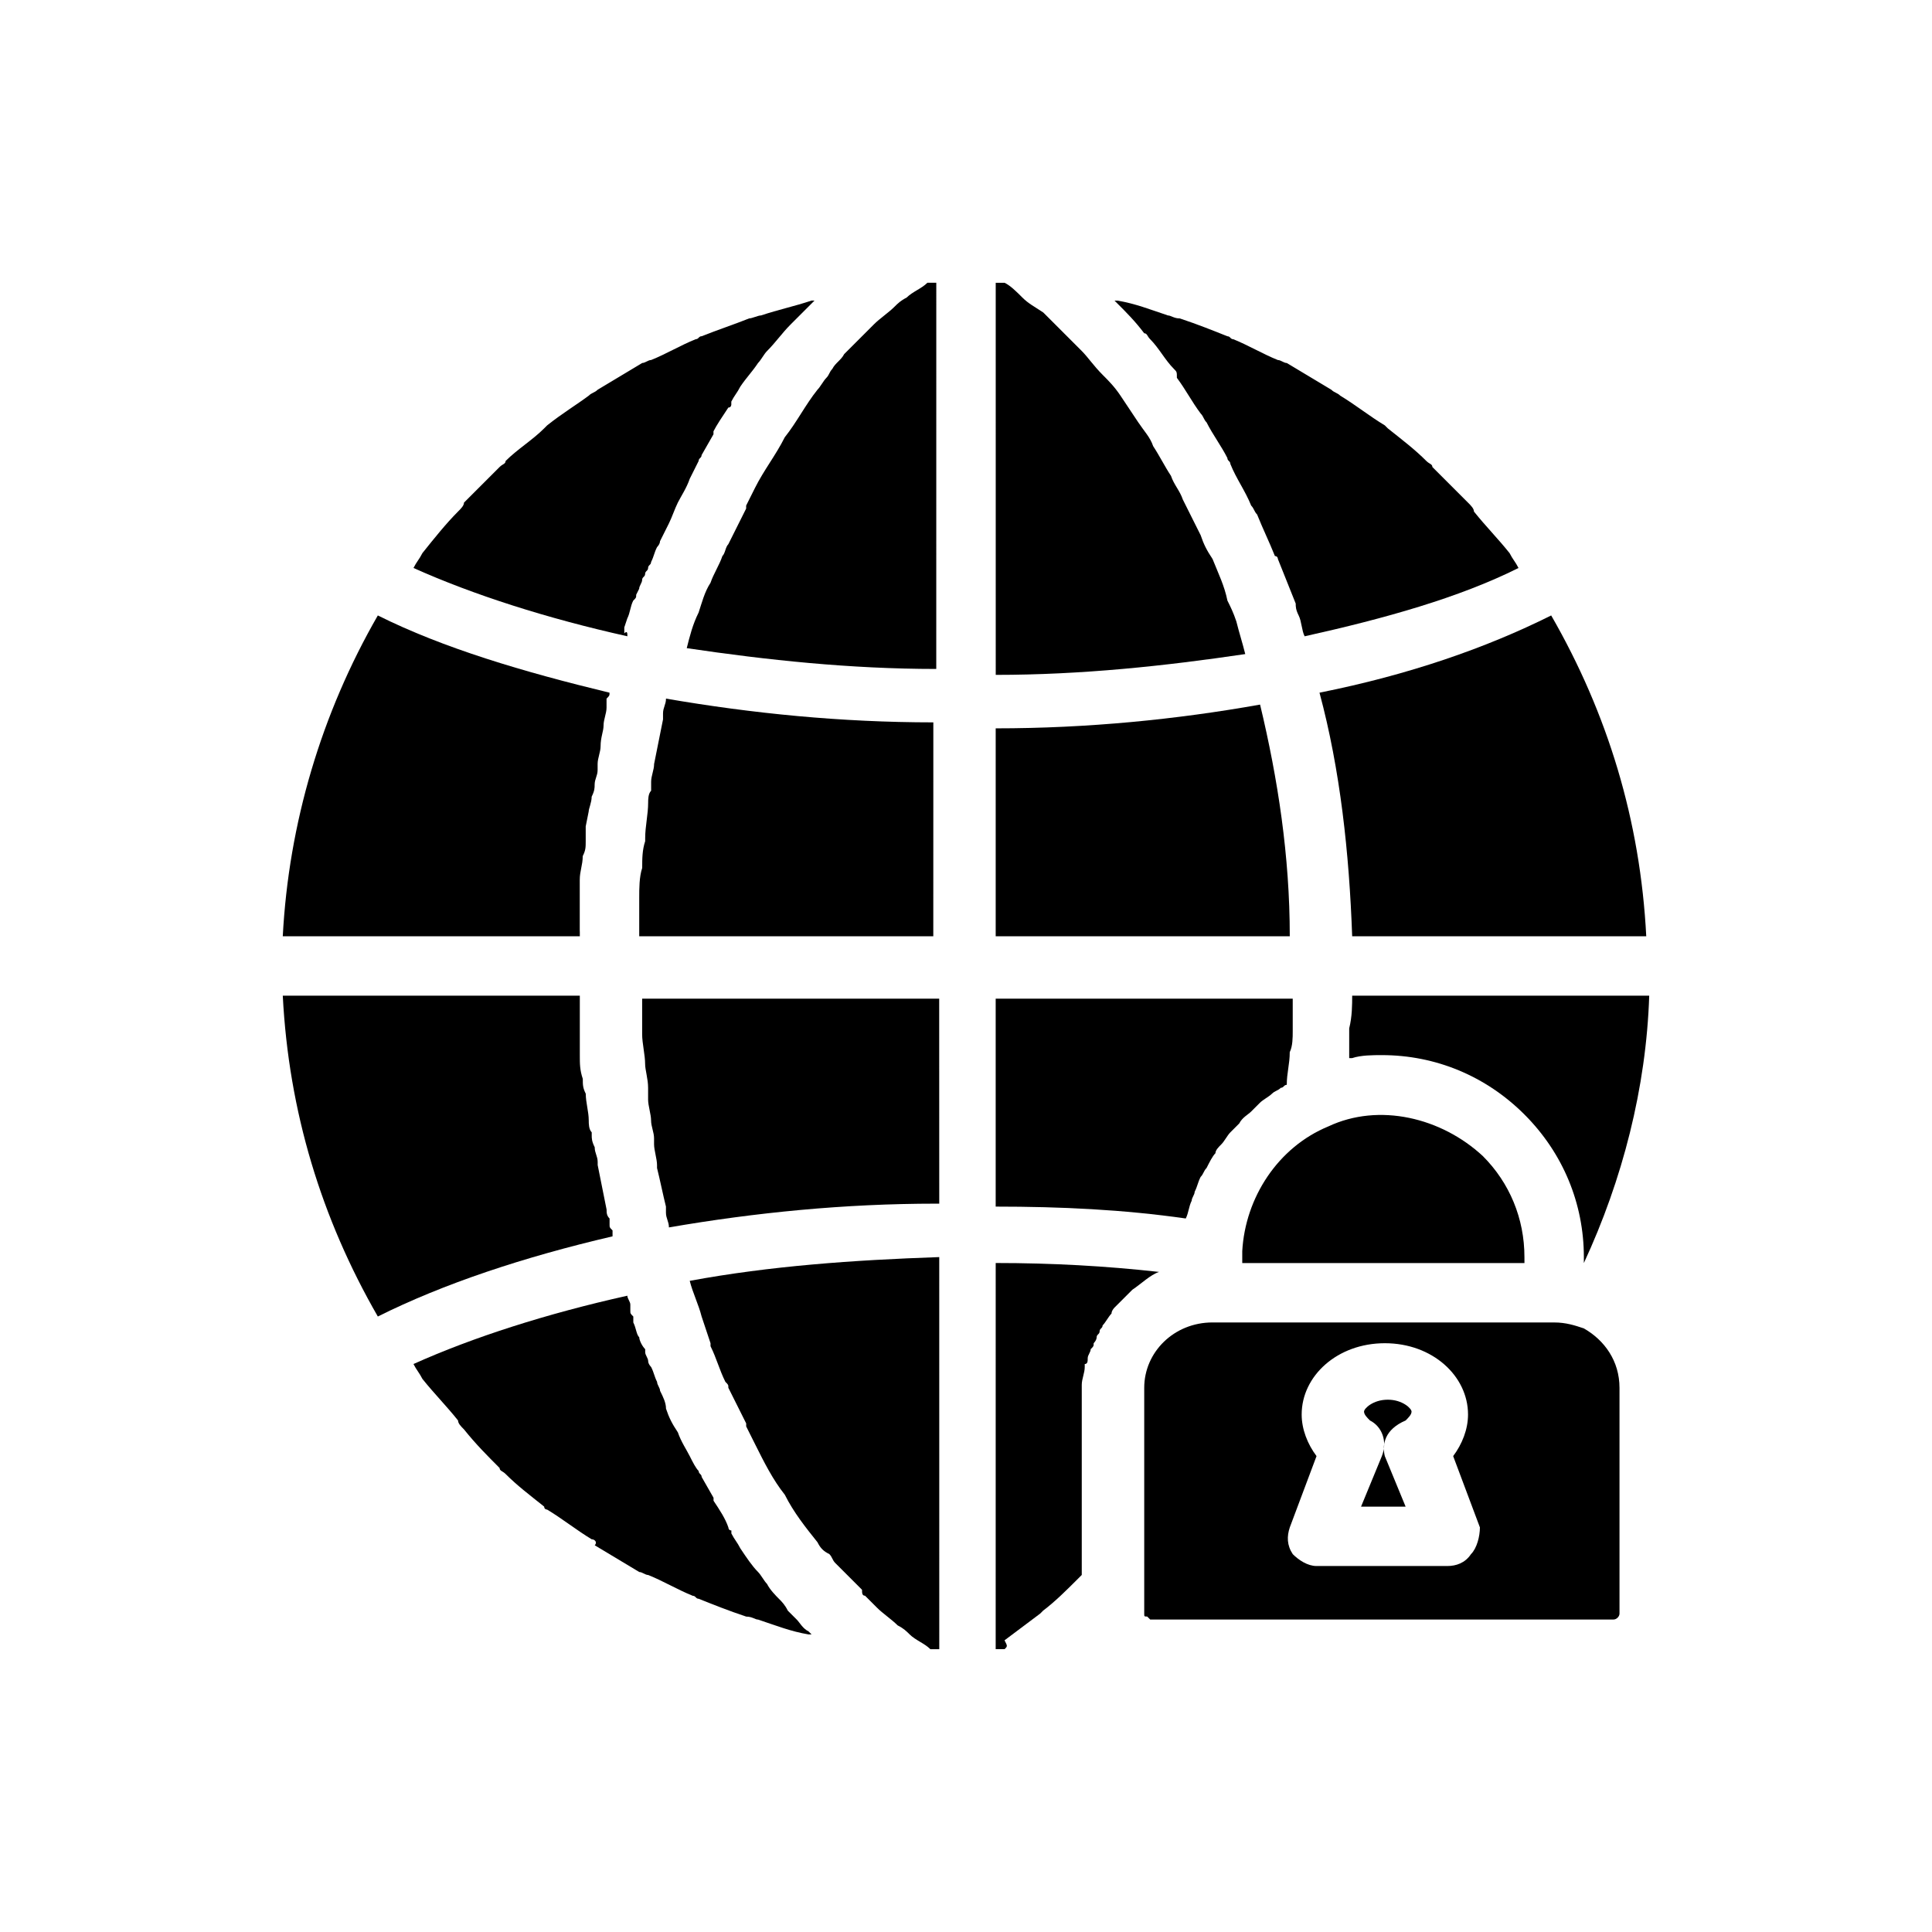
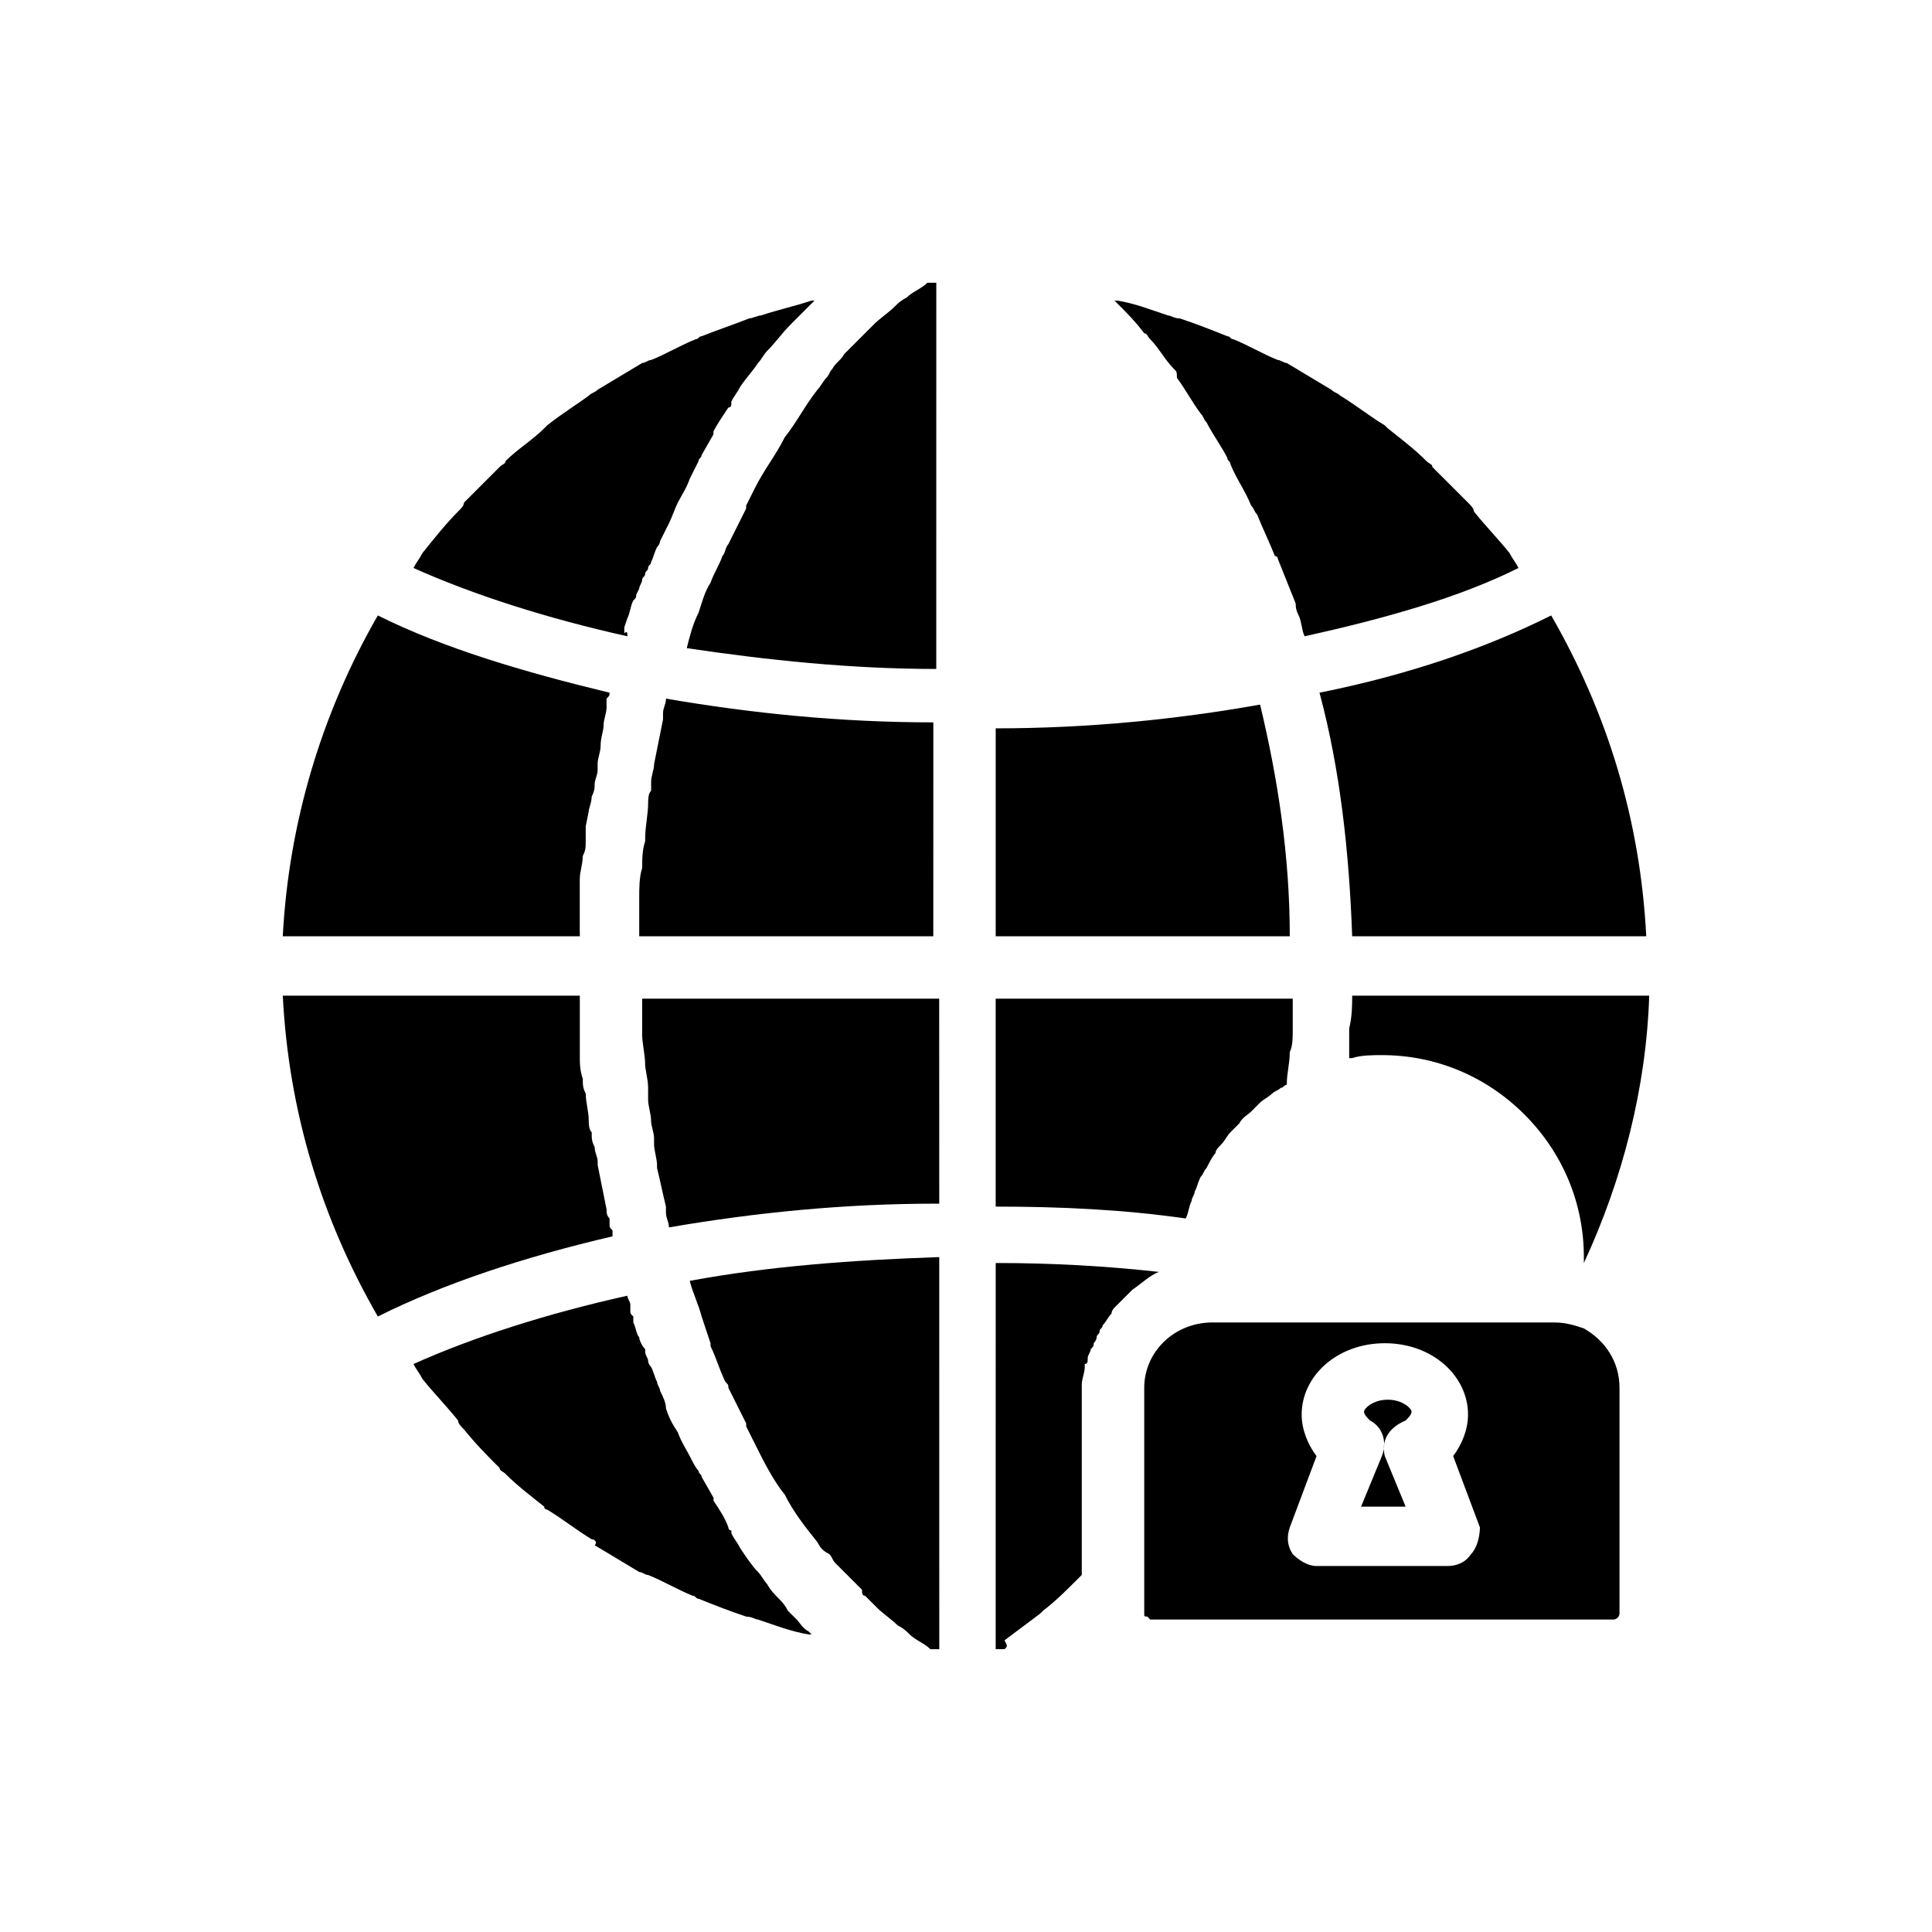
<svg xmlns="http://www.w3.org/2000/svg" fill="#000000" width="800px" height="800px" version="1.1" viewBox="144 144 512 512">
  <g>
    <path d="m458.25 466.91c-16.531-2.363-33.062-3.148-50.383-3.148v-55.105h78.719v8.66c0 1.574 0 3.938-0.789 5.512 0 3.148-0.789 5.512-0.789 8.66-0.789 0-0.789 0.789-1.574 0.789-0.789 0.789-1.574 0.789-2.363 1.574-0.789 0.789-2.363 1.574-3.148 2.363-0.789 0.789-1.574 1.574-2.363 2.363-0.789 0.789-2.363 1.574-3.148 3.148-0.789 0.789-1.574 1.574-2.363 2.363-0.789 0.789-1.574 2.363-2.363 3.148-0.789 0.789-1.574 1.574-1.574 2.363-0.789 0.789-1.574 2.363-2.363 3.938-0.789 0.789-0.789 1.574-1.574 2.363-0.789 1.574-0.789 2.363-1.574 3.938 0 0.789-0.789 1.574-0.789 2.363-0.789 1.574-0.789 3.148-1.574 4.723 0.016-1.59 0.016-0.801 0.016-0.016z" />
    <path d="m407.87 337.02c24.402 0 48.02-2.363 70.062-6.297 4.723 19.68 7.871 40.148 7.871 61.402l-77.934-0.004z" />
    <path d="m244.13 492.89c-14.957-25.977-23.617-54.316-25.191-85.02h78.719v1.574 3.938 3.938 6.297c0 2.363 0 3.938 0.789 6.297 0 1.574 0 2.363 0.789 3.938 0 2.363 0.789 4.723 0.789 7.086 0 0.789 0 2.363 0.789 3.148v0.789c0 0.789 0 1.574 0.789 3.148 0 1.574 0.789 2.363 0.789 3.938v0.789c0.789 3.938 1.574 7.871 2.363 11.809 0 0.789 0 1.574 0.789 2.363v1.574c0 0.789 0 0.789 0.789 1.574v1.574c-23.629 5.504-44.887 12.59-62.203 21.246z" />
    <path d="m310.26 312.62c-21.254-4.723-40.934-11.02-56.68-18.105 0.789-1.574 1.574-2.363 2.363-3.938 3.148-3.938 6.297-7.871 9.445-11.02 0.789-0.789 1.574-1.574 1.574-2.363 3.148-3.148 6.297-6.297 9.445-9.445 0.789-0.789 1.574-0.789 1.574-1.574 3.148-3.148 7.086-5.512 10.234-8.66 0 0 0.789-0.789 0.789-0.789 3.938-3.148 7.871-5.512 11.02-7.871 0.789-0.789 1.574-0.789 2.363-1.574 3.938-2.363 7.871-4.723 11.809-7.086 0.789 0 1.574-0.789 2.363-0.789 3.938-1.574 7.871-3.938 11.809-5.512 0.789 0 0.789-0.789 1.574-0.789 3.938-1.574 8.66-3.148 12.594-4.723 0.789 0 2.363-0.789 3.148-0.789 4.723-1.574 8.66-2.363 13.383-3.938h0.789l-0.789 0.789s-0.789 0.789-0.789 0.789c-0.789 0.789-1.574 1.574-2.363 2.363-0.789 0.789-1.574 1.574-2.363 2.363-2.363 2.363-3.938 4.723-6.297 7.086-0.789 0.789-1.574 2.363-2.363 3.148-1.574 2.363-3.148 3.938-4.723 6.297-0.789 1.574-1.574 2.363-2.363 3.938v0.789s0 0.789-0.789 0.789c-1.574 2.363-3.148 4.723-3.938 6.297v0.789l-3.148 5.512c0 0.789-0.789 0.789-0.789 1.574-0.789 1.574-1.574 3.148-2.363 4.723-0.789 2.363-2.363 4.723-3.148 6.297-0.789 1.574-1.574 3.938-2.363 5.512s-1.574 3.148-2.363 4.723c0 0.789-0.789 1.574-0.789 1.574-0.789 1.574-0.789 2.363-1.574 3.938 0 0.789-0.789 0.789-0.789 1.574 0 0.789-0.789 0.789-0.789 1.574 0 0.789-0.789 0.789-0.789 1.574 0 0.789-0.789 1.574-0.789 2.363l-0.789 1.574c0 0.789 0 0.789-0.789 1.574-0.789 1.574-0.789 3.148-1.574 4.723l-0.789 2.363v0.789 0.789c0.816-0.797 0.816-0.008 0.816 0.777z" />
    <path d="m297.66 392.12h-78.723c1.574-29.914 10.234-59.039 25.191-85.02 17.32 8.66 38.574 14.957 61.402 20.469 0 0.789 0 0.789-0.789 1.574v0.789 1.574c0 1.574-0.789 3.148-0.789 4.723s-0.789 3.148-0.789 5.512c0 1.574-0.789 3.148-0.789 4.723v0.789 0.789c0 1.574-0.789 2.363-0.789 3.938 0 0.789 0 1.574-0.789 3.148 0 1.574-0.789 3.148-0.789 3.938l-0.789 3.938v3.938c0 1.574 0 2.363-0.789 3.938 0 2.363-0.789 3.938-0.789 6.297v1.574 3.938 3.938 3.938c0.02-0.016 0.02 0.773 0.02 1.559z" />
    <path d="m502.34 407.87h78.719c-0.789 24.402-7.086 48.805-17.32 70.848v-1.574c0-14.168-5.512-27.551-15.742-37.785-10.234-10.234-23.617-15.742-37.785-15.742-2.363 0-5.512 0-7.871 0.789h-0.789v-3.938-3.938c0.789-3.148 0.789-6.301 0.789-8.66z" />
-     <path d="m473.21 478.72v-2.363-0.789c0.789-14.168 9.445-27.551 22.828-33.062 13.383-6.297 29.914-2.363 40.934 7.871 7.086 7.086 11.02 16.531 11.02 26.766l0.004 1.578z" />
    <path d="m487.38 303.96c-1.574-3.938-3.148-7.871-4.723-11.809 0 0 0-0.789-0.789-0.789-1.574-3.938-3.148-7.086-4.723-11.02-0.789-0.789-0.789-1.574-1.574-2.363-1.574-3.938-3.938-7.086-5.512-11.02 0-0.789-0.789-0.789-0.789-1.574-1.574-3.148-3.938-6.297-5.512-9.445-0.789-0.789-0.789-1.574-1.574-2.363-2.363-3.148-3.938-6.297-6.297-9.445 0.004-1.574 0.004-1.574-0.785-2.363-2.363-2.363-3.938-5.512-6.297-7.871-0.789-0.789-0.789-1.574-1.574-1.574-2.363-3.148-4.723-5.512-7.086-7.871l-0.789-0.789h0.789c4.723 0.789 8.66 2.363 13.383 3.938 0.789 0 1.574 0.789 3.148 0.789 4.723 1.574 8.66 3.148 12.594 4.723 0.789 0 0.789 0.789 1.574 0.789 3.938 1.574 7.871 3.938 11.809 5.512 0.789 0 1.574 0.789 2.363 0.789 3.938 2.363 7.871 4.723 11.809 7.086 0.789 0.789 1.574 0.789 2.363 1.574 3.938 2.363 7.871 5.512 11.809 7.871 0 0 0.789 0.789 0.789 0.789 3.938 3.148 7.086 5.512 10.234 8.66 0.789 0.789 1.574 0.789 1.574 1.574 3.148 3.148 6.297 6.297 9.445 9.445 0.789 0.789 1.574 1.574 1.574 2.363 3.148 3.938 6.297 7.086 9.445 11.02 0.789 1.574 1.574 2.363 2.363 3.938-15.742 7.871-35.426 13.383-56.68 18.105-0.789-1.574-0.789-3.938-1.574-5.512-0.789-1.582-0.789-2.371-0.789-3.156z" />
    <path d="m502.34 392.12c-0.789-22.043-3.148-44.082-8.66-64.551 23.617-4.723 44.082-11.809 61.402-20.469 14.957 25.977 23.617 54.316 25.191 85.02z" />
-     <path d="m425.98 232.32c1.574 1.574 3.148 3.148 4.723 4.723s3.148 3.938 5.512 6.297c1.574 1.574 3.148 3.148 4.723 5.512 1.574 2.363 3.148 4.723 4.723 7.086 1.574 2.363 3.148 3.938 3.938 6.297 1.574 2.363 3.148 5.512 4.723 7.871 0.789 2.363 2.363 3.938 3.148 6.297 1.574 3.148 3.148 6.297 4.723 9.445 0.789 2.363 1.574 3.938 3.148 6.297 1.574 3.938 3.148 7.086 3.938 11.02 0.789 1.574 1.574 3.148 2.363 5.512 0.789 3.148 1.574 5.512 2.363 8.66-21.254 3.148-43.297 5.512-66.125 5.512l-0.004-103.91h2.363c1.574 0.789 3.148 2.363 4.723 3.938 1.574 1.574 3.148 2.363 5.512 3.938 1.57 1.57 3.934 3.934 5.508 5.508z" />
    <path d="m510.99 529.89 5.512 13.383h-11.809l5.512-13.383c1.574-3.938 0-7.871-3.148-9.445-0.789-0.789-1.574-1.574-1.574-2.363s2.363-3.148 6.297-3.148c3.938 0 6.297 2.363 6.297 3.148 0 0.789-0.789 1.574-1.574 2.363-5.512 2.359-6.297 6.297-5.512 9.445z" />
    <path d="m410.23 581.05h-2.363l0.004-102.34c14.957 0 29.125 0.789 43.297 2.363-2.363 0.789-4.723 3.148-7.086 4.723l-1.578 1.578c-0.789 0.789-1.574 1.574-2.363 2.363l-0.789 0.789s-0.789 0.789-0.789 1.574c-0.789 0.789-1.574 2.363-2.363 3.148 0 0.789-0.789 0.789-0.789 1.574 0 0.789-0.789 0.789-0.789 1.574 0 0.789-0.789 1.574-0.789 1.574 0 0.789 0 0.789-0.789 1.574 0 0.789-0.789 1.574-0.789 2.363 0 0.789 0 1.574-0.789 1.574v0.789c0 1.574-0.789 3.148-0.789 4.723v50.383l-0.789 0.789c-3.148 3.148-6.297 6.297-9.445 8.66l-0.789 0.789c-3.148 2.363-6.297 4.723-9.445 7.086 0.812 1.559 0.812 1.559 0.023 2.344z" />
    <path d="m392.12 321.28c-22.828 0-44.871-2.363-66.125-5.512 0.789-3.148 1.574-6.297 3.148-9.445 0.789-2.363 1.574-5.512 3.148-7.871 0.789-2.363 2.363-4.723 3.148-7.086 0.789-0.789 0.789-2.363 1.574-3.148 1.574-3.148 3.148-6.297 4.723-9.445v-0.789c0.789-1.574 1.574-3.148 2.363-4.723 2.363-4.723 5.512-8.66 7.871-13.383 3.148-3.938 5.512-8.66 8.66-12.594 0.789-0.789 1.574-2.363 2.363-3.148 0.789-0.789 0.789-1.574 1.574-2.363 0.789-1.574 2.363-2.363 3.148-3.938 1.574-1.574 3.148-3.148 4.723-4.723 0.789-0.789 1.574-1.574 2.363-2.363l0.789-0.789c1.574-1.574 3.938-3.148 5.512-4.723 0.789-0.789 1.574-1.574 3.148-2.363 1.574-1.574 3.938-2.363 5.512-3.938h2.363z" />
    <path d="m300.81 551.93c-3.938-2.363-7.871-5.512-11.809-7.871 0 0-0.789 0-0.789-0.789-3.938-3.148-7.086-5.512-10.234-8.66-0.789-0.789-1.574-0.789-1.574-1.574-3.148-3.148-6.297-6.297-9.445-10.234-0.789-0.789-1.574-1.574-1.574-2.363-3.148-3.938-6.297-7.086-9.445-11.02-0.789-1.574-1.574-2.363-2.363-3.938 15.742-7.086 35.426-13.383 56.68-18.105 0 0.789 0.789 1.574 0.789 2.363v0.789 0.789c0 0.789 0 0.789 0.789 1.574v0.789 0.789c0.789 1.574 0.789 3.148 1.574 3.938 0 0.789 0.789 2.363 1.574 3.148v0.789c0 0.789 0.789 1.574 0.789 2.363 0 0.789 0.789 1.574 0.789 1.574 0.789 1.574 0.789 2.363 1.574 3.938 0 0.789 0.789 1.574 0.789 2.363 0.789 1.574 1.574 3.148 1.574 4.723 0.789 2.363 1.574 3.938 3.148 6.297 0.789 2.363 2.363 4.723 3.148 6.297 0.789 1.574 1.574 3.148 2.363 3.938 0 0.789 0.789 0.789 0.789 1.574l3.148 5.512v0.789c1.574 2.363 3.148 4.723 3.938 7.086 0 0 0 0.789 0.789 0.789v0.789c0.789 1.574 1.574 2.363 2.363 3.938 1.574 2.363 3.148 4.723 4.723 6.297 0.789 0.789 1.574 2.363 2.363 3.148 0.789 1.574 2.363 3.148 3.148 3.938 0.789 0.789 1.574 1.574 2.363 3.148 0.789 0.789 1.574 1.574 2.363 2.363 0.789 0.789 1.574 2.363 3.148 3.148l0.789 0.789h-0.789c-4.723-0.789-8.66-2.363-13.383-3.938-0.789 0-1.574-0.789-3.148-0.789-4.723-1.574-8.66-3.148-12.594-4.723-0.789 0-0.789-0.789-1.574-0.789-3.938-1.574-7.871-3.938-11.809-5.512-0.789 0-1.574-0.789-2.363-0.789-3.938-2.363-7.871-4.723-11.809-7.086 0.77-0.805-0.02-1.59-0.805-1.59z" />
    <path d="m563.74 496.04s-0.789 0 0 0c-2.363-0.789-4.723-1.574-7.871-1.574h-0.789l-37-0.004h-0.789-34.637-0.789-16.531c-10.23 0-18.102 7.875-18.102 17.32v59.828c0 0.789 0 0.789 0.789 0.789l0.789 0.789h122.8c0.789 0 1.574-0.789 1.574-1.574v-59.828c-0.004-7.09-3.941-12.598-9.449-15.746zm-29.914 59.824c-1.574 2.363-3.938 3.148-6.297 3.148h-34.637c-2.363 0-4.723-1.574-6.297-3.148-1.574-2.363-1.574-4.723-0.789-7.086l7.086-18.895c-2.363-3.148-3.938-7.086-3.938-11.02 0-10.234 9.445-18.895 22.043-18.895 12.594 0 22.043 8.66 22.043 18.895 0 3.938-1.574 7.871-3.938 11.02l7.086 18.895c-0.004 2.363-0.789 5.512-2.363 7.086z" />
    <path d="m392.12 392.12h-78.719v-4.723-3.938-1.574c0-2.363 0-5.512 0.789-7.871 0-2.363 0-4.723 0.789-7.086v-0.789c0-3.148 0.789-6.297 0.789-9.445 0-0.789 0-2.363 0.789-3.148v-2.363c0-1.574 0.789-3.148 0.789-4.723 0.789-3.938 1.574-7.871 2.363-11.809v-1.574c0-1.574 0.789-2.363 0.789-3.938 22.828 3.938 46.445 6.297 70.848 6.297l-0.012 56.684z" />
    <path d="m360.64 552.71c-3.148-3.938-6.297-7.871-8.66-12.594-3.148-3.938-5.512-8.66-7.871-13.383-0.789-1.574-1.574-3.148-2.363-4.723v-0.789c-1.574-3.148-3.148-6.297-4.723-9.445 0-0.789 0-0.789-0.789-1.574-1.574-3.148-2.363-6.297-3.938-9.445v-0.789c-0.789-2.363-1.574-4.723-2.363-7.086-0.789-3.148-2.363-6.297-3.148-9.445 21.254-3.938 43.297-5.512 66.125-6.297l0.008 103.91h-2.363c-1.574-1.574-3.938-2.363-5.512-3.938-0.789-0.789-1.574-1.574-3.148-2.363-1.574-1.574-3.938-3.148-5.512-4.723-0.789-0.789-2.363-2.363-3.148-3.148-0.789 0-0.789-0.789-0.789-1.574-1.574-1.574-2.363-2.363-3.938-3.938-0.789-0.789-2.363-2.363-3.148-3.148-0.789-0.789-0.789-1.574-1.574-2.363-1.57-0.781-2.356-1.57-3.144-3.144z" />
    <path d="m392.12 462.98c-24.402 0-48.02 2.363-70.848 6.297 0-1.574-0.789-2.363-0.789-3.938v-1.574c-0.789-3.148-1.574-7.086-2.363-10.234v-0.789c0-1.574-0.789-3.938-0.789-5.512v-1.574c0-1.574-0.789-3.148-0.789-4.723 0-1.574-0.789-3.938-0.789-5.512v-3.148c0-2.363-0.789-4.723-0.789-6.297 0-2.363-0.789-5.512-0.789-7.871v-1.574-3.148-4.723h78.719l0.016 54.32z" />
  </g>
</svg>